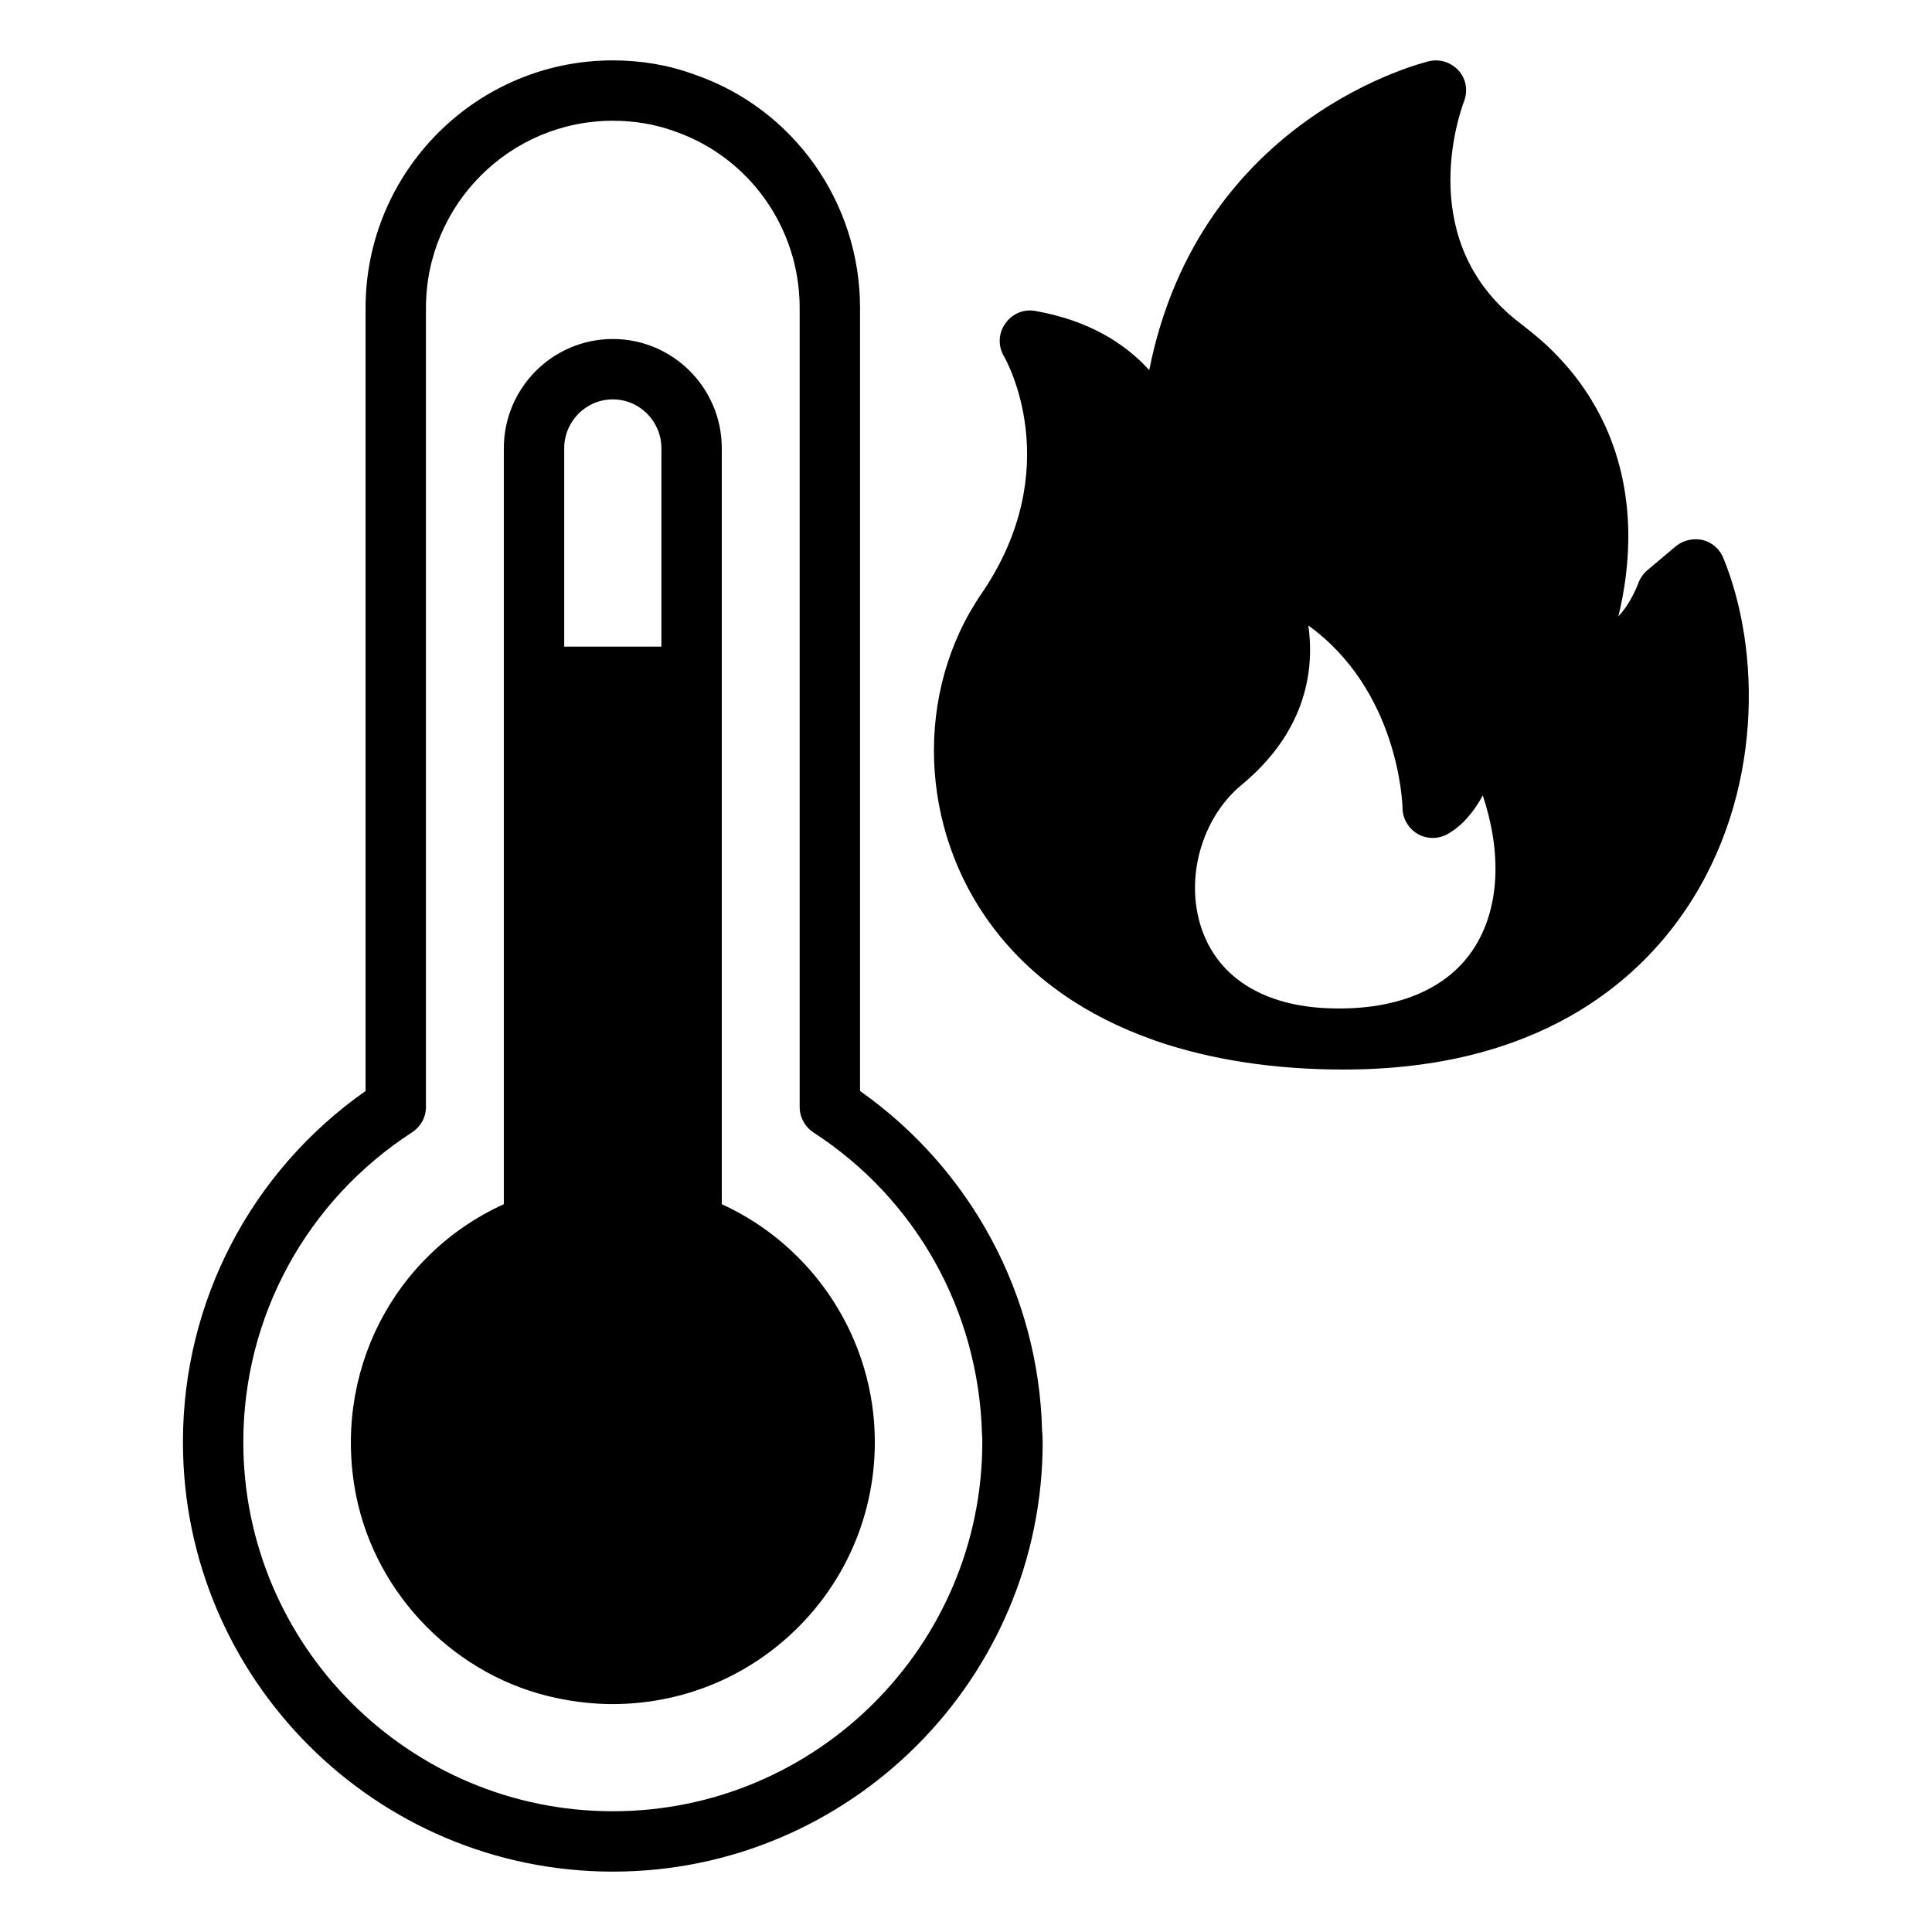
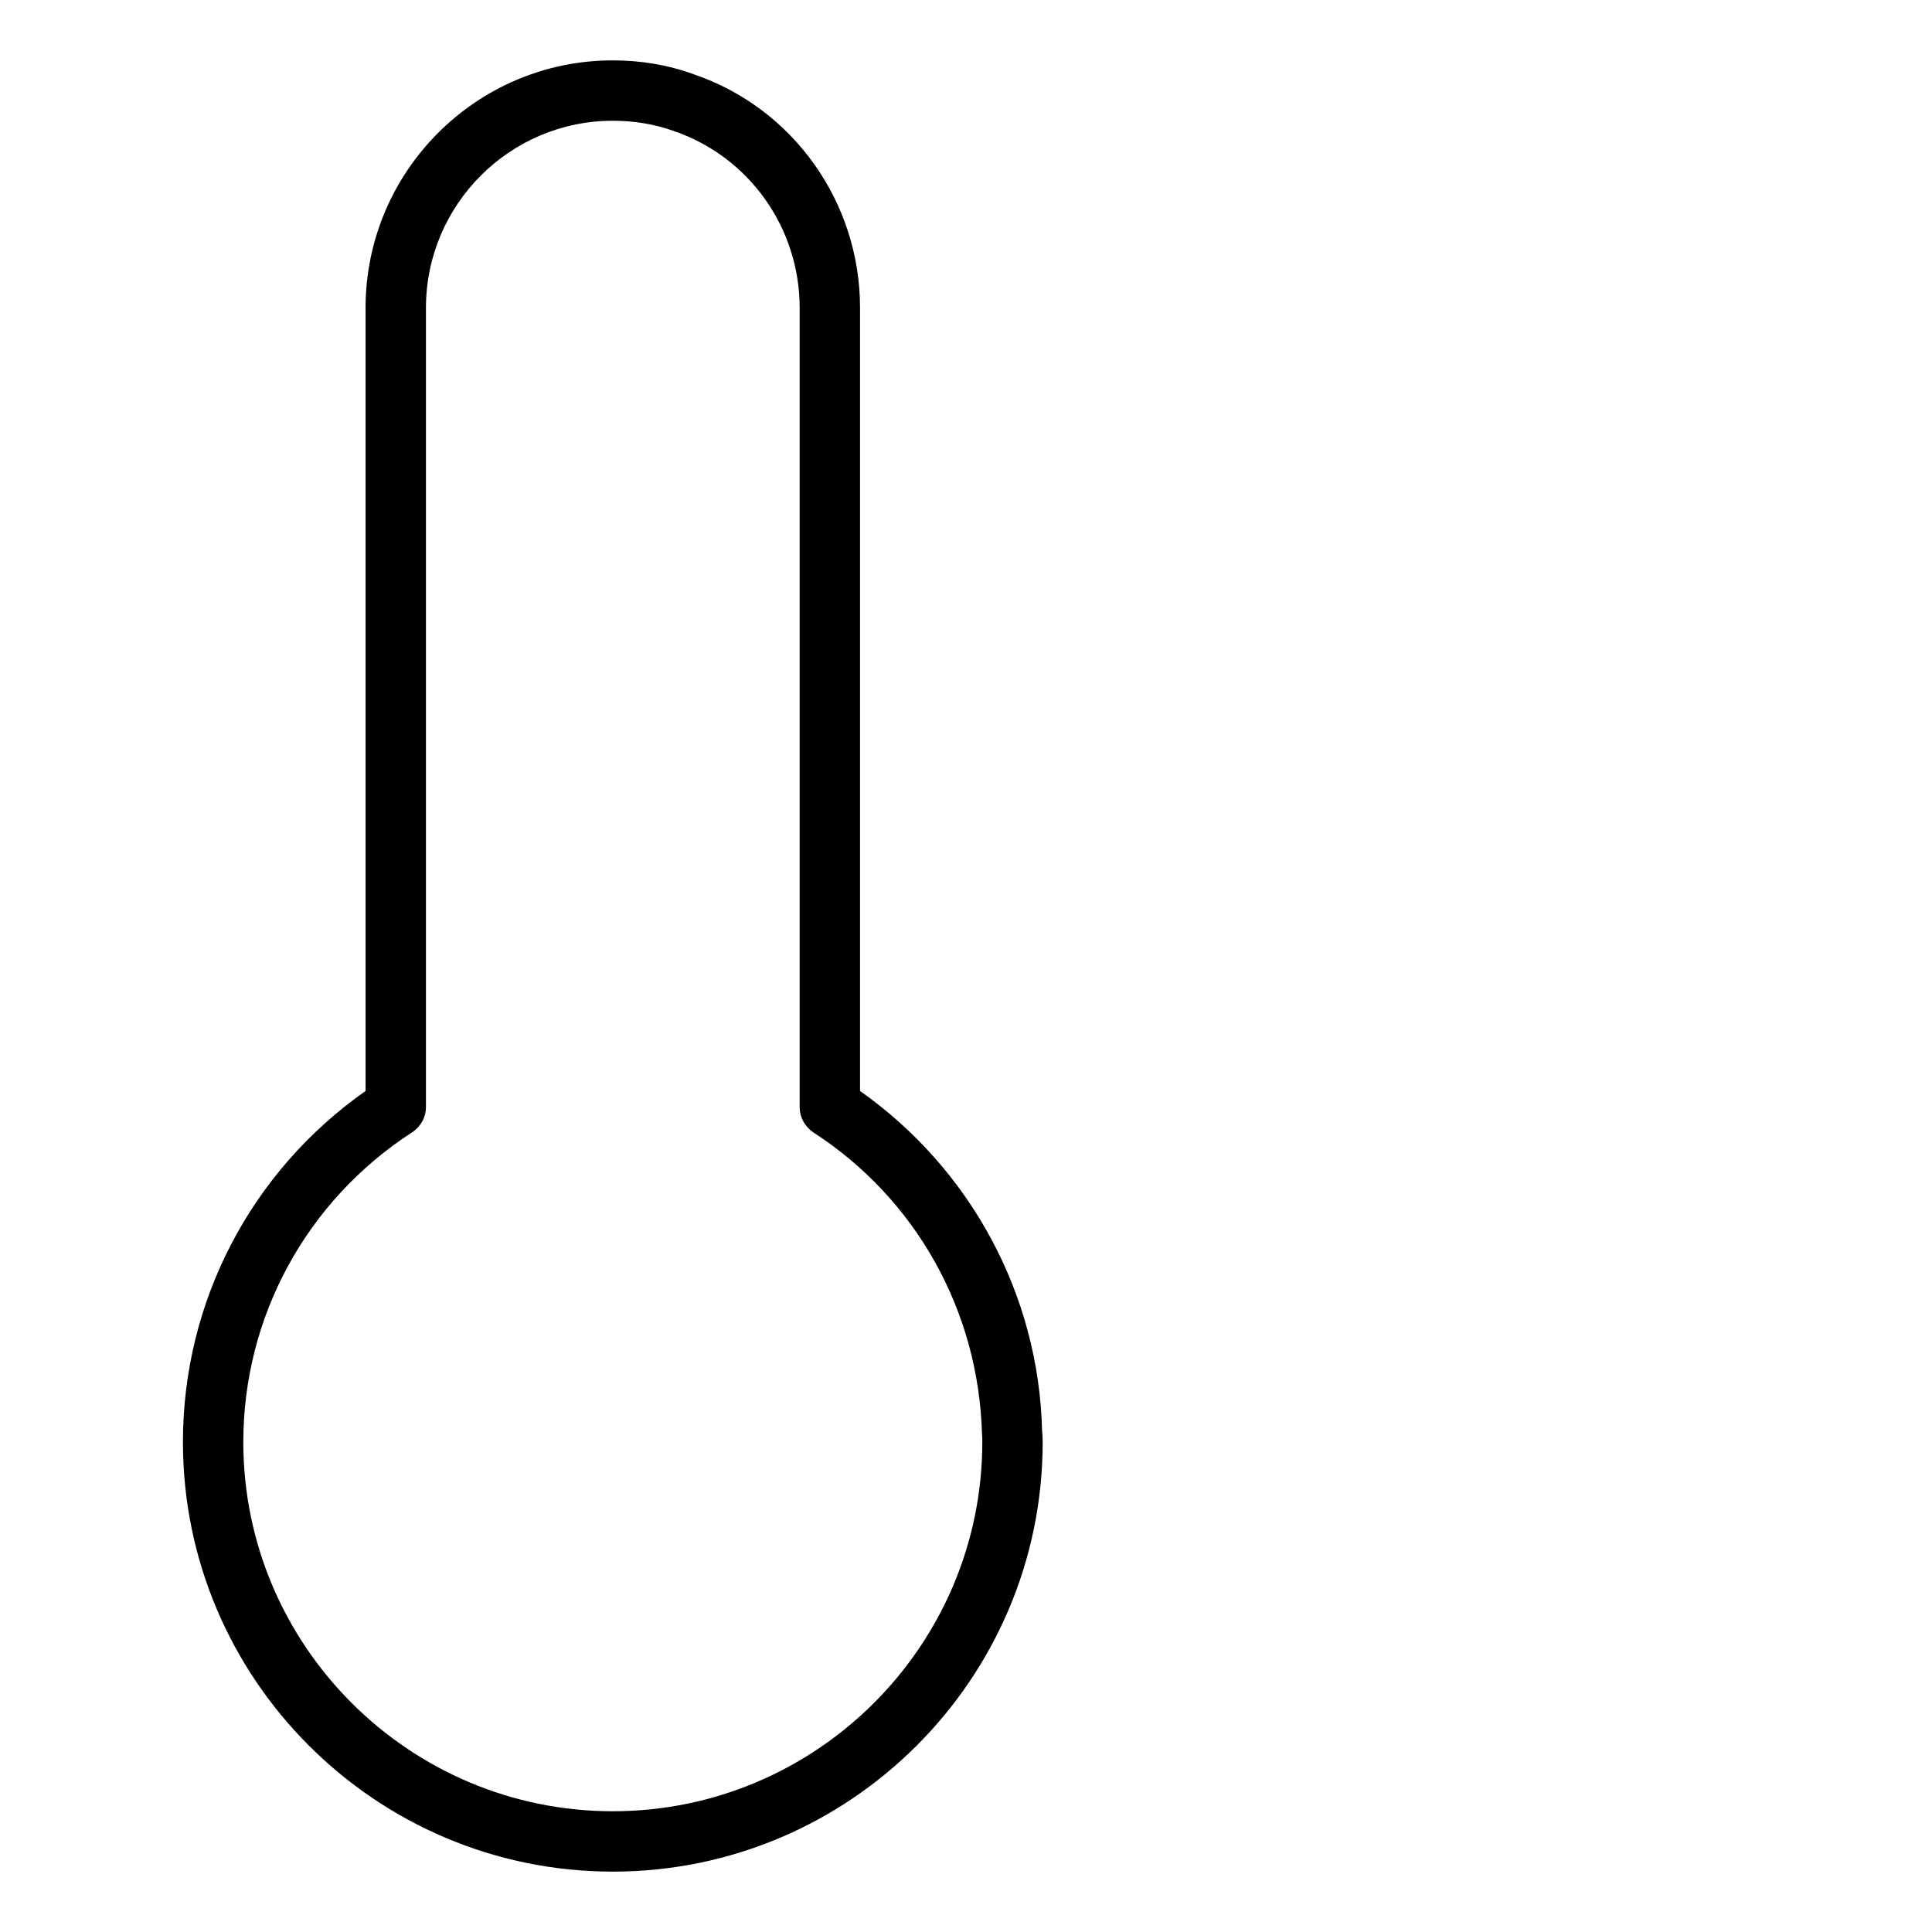
<svg xmlns="http://www.w3.org/2000/svg" id="Layer_1" viewBox="0 0 64 64" data-name="Layer 1">
  <path d="m22.98 2.46c-.85-.31-1.75-.46-2.68-.46-4.52 0-8.19 3.68-8.19 8.2v25.94c-3.8 2.67-6.05 6.98-6.05 11.63 0 7.85 6.39 14.23 14.24 14.23s14.24-6.38 14.24-14.23c0-.15-.01-.3-.02-.38-.11-4.5-2.36-8.66-6.03-11.25v-25.94c0-3.51-2.22-6.62-5.51-7.74zm9.55 45.05c.01.08.01.17.01.26 0 6.74-5.49 12.23-12.24 12.23s-12.24-5.49-12.24-12.23c0-4.15 2.09-7.99 5.59-10.26.29-.19.46-.5.46-.84v-26.47c0-3.42 2.78-6.2 6.19-6.2.7 0 1.38.11 2.02.34 2.49.85 4.17 3.2 4.17 5.86v26.47c0 .34.17.65.45.84 3.4 2.2 5.48 5.91 5.59 10z" />
-   <path d="m23.91 39.89v-25.04c0-2-1.62-3.62-3.61-3.62s-3.61 1.62-3.61 3.62v25.04c-3.67 1.67-5.7 5.62-4.89 9.67.67 3.31 3.33 6 6.64 6.69.61.13 1.23.2 1.85.2 1.99 0 3.92-.67 5.48-1.94 2.04-1.66 3.21-4.11 3.21-6.74 0-3.4-2.01-6.48-5.07-7.88zm-3.61-26.66c.89 0 1.61.73 1.61 1.62v6.57h-3.22v-6.57c0-.89.72-1.62 1.61-1.62z" />
-   <path d="m38.29 34.48c1.83.63 3.93.95 6.22.95 6.42 0 9.71-2.89 11.34-5.31 2.57-3.82 2.48-8.6 1.24-11.63-.12-.3-.37-.52-.68-.6-.31-.07-.64 0-.89.2l-.95.8c-.14.12-.25.28-.31.46-.17.42-.38.78-.65 1.07.41-1.67.6-4.01-.42-6.28-.39-.86-.93-1.66-1.61-2.36-.32-.34-.69-.66-1.18-1.04-3.55-2.66-2.08-6.91-1.9-7.39.13-.34.07-.72-.17-1-.24-.27-.6-.4-.96-.33-.09.02-7.62 1.78-9.3 10.24-.81-.89-2.01-1.65-3.78-1.96-.39-.07-.77.1-.99.42-.23.32-.24.74-.05 1.07.09.15 2.1 3.73-.74 7.88-2.23 3.26-2.07 7.79.37 11.03 1.26 1.68 3.06 2.95 5.33 3.75.03.01.06.02.08.03zm2.84-8.48c2.04-1.69 2.44-3.66 2.21-5.28 2.98 2.15 3.12 5.87 3.12 6.06.01.35.2.67.51.85.3.17.68.17.98 0 .5-.28.88-.75 1.17-1.28.62 1.87.56 3.65-.23 4.96-.89 1.48-2.7 2.22-5.08 2.08-2.07-.13-3.5-1.08-4.02-2.67-.54-1.64.02-3.63 1.34-4.72z" />
</svg>